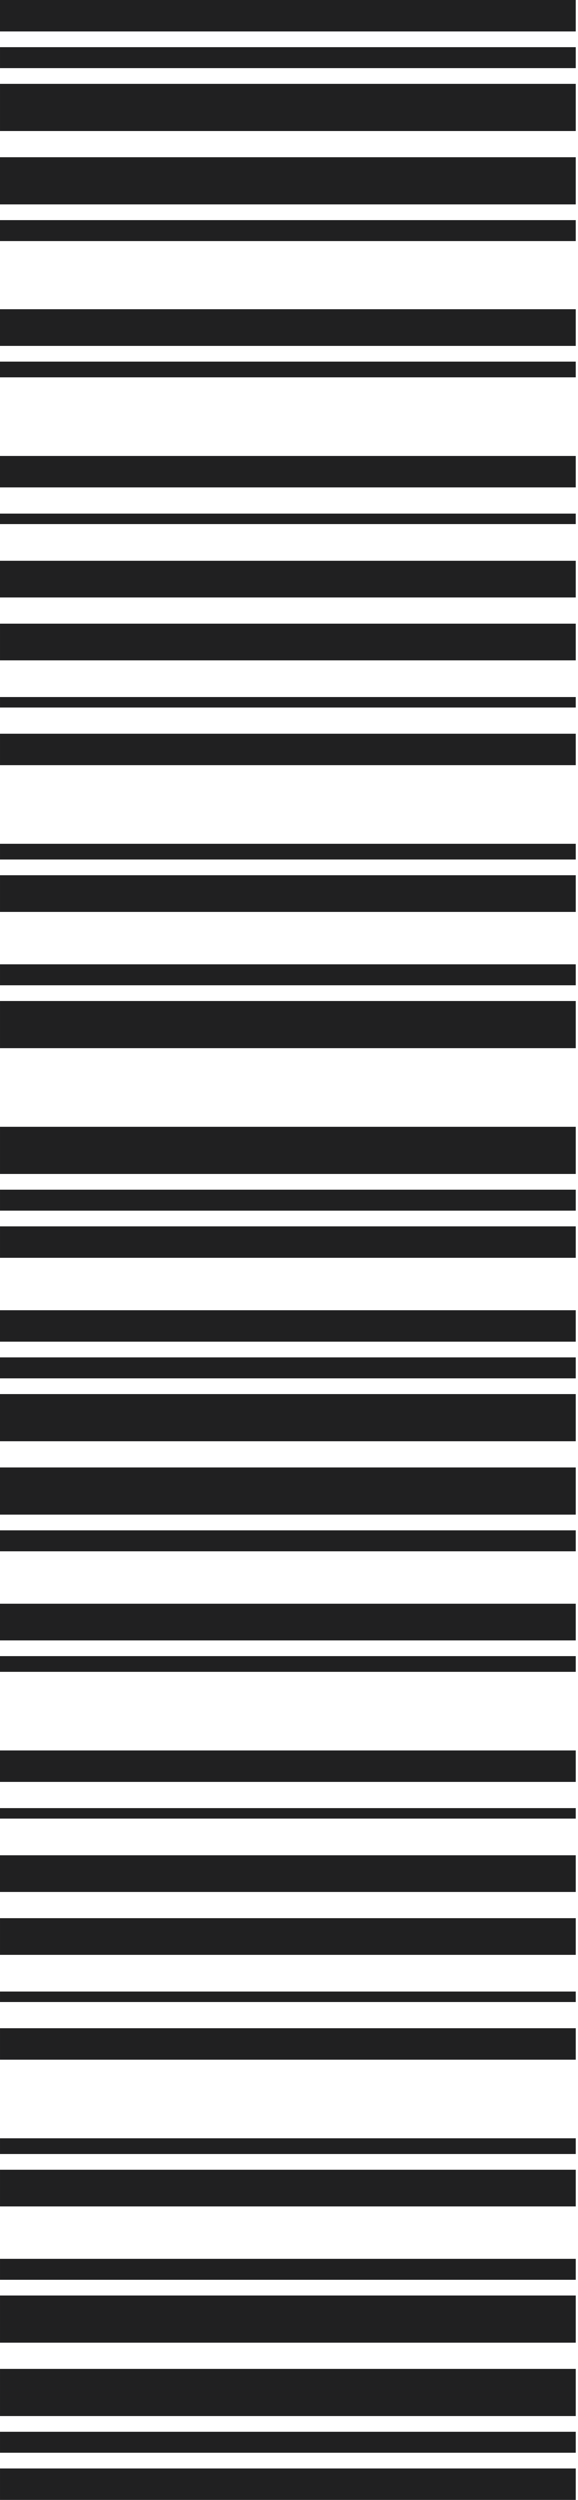
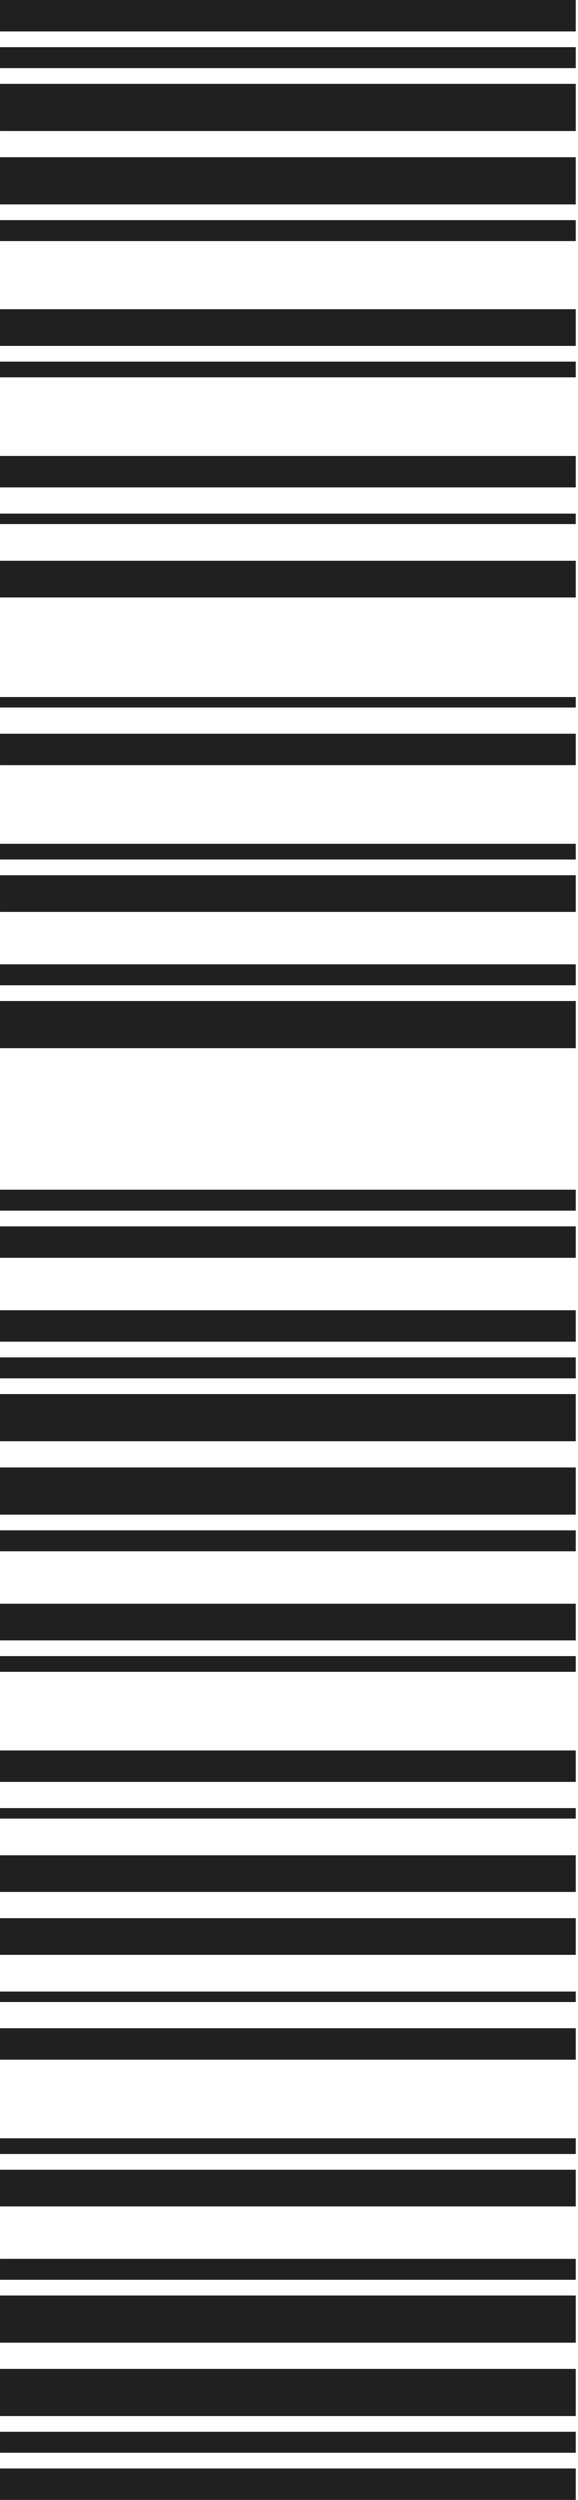
<svg xmlns="http://www.w3.org/2000/svg" width="72" height="311" viewBox="0 0 72 311" fill="none">
  <rect x="0.001" y="311" width="3.912" height="71.719" transform="rotate(-90 0.001 311)" fill="#202021" />
  <rect x="0.001" y="156.478" width="3.912" height="71.719" transform="rotate(-90 0.001 156.478)" fill="#202021" />
  <rect x="71.719" y="162.998" width="3.912" height="71.719" transform="rotate(90 71.719 162.998)" fill="#202021" />
  <rect x="71.719" width="3.912" height="71.719" transform="rotate(90 71.719 0)" fill="#202021" />
  <rect x="0.001" y="305.132" width="2.608" height="71.719" transform="rotate(-90 0.001 305.132)" fill="#202021" />
  <rect x="0.001" y="150.61" width="2.608" height="71.719" transform="rotate(-90 0.001 150.61)" fill="#202021" />
  <rect x="71.719" y="168.866" width="2.608" height="71.719" transform="rotate(90 71.719 168.866)" fill="#202021" />
  <rect x="71.72" y="5.868" width="2.608" height="71.719" transform="rotate(90 71.72 5.868)" fill="#202021" />
  <rect x="0.001" y="300.568" width="5.868" height="71.719" transform="rotate(-90 0.001 300.568)" fill="#202021" />
-   <rect x="0.001" y="146.046" width="5.868" height="71.719" transform="rotate(-90 0.001 146.046)" fill="#202021" />
  <rect x="71.719" y="173.43" width="5.868" height="71.719" transform="rotate(90 71.719 173.43)" fill="#202021" />
  <rect x="71.72" y="10.432" width="5.868" height="71.719" transform="rotate(90 71.72 10.432)" fill="#202021" />
  <rect x="0.001" y="291.44" width="5.868" height="71.719" transform="rotate(-90 0.001 291.44)" fill="#202021" />
  <rect x="0.001" y="130.398" width="5.868" height="71.719" transform="rotate(-90 0.001 130.398)" fill="#202021" />
  <rect x="71.719" y="182.558" width="5.868" height="71.719" transform="rotate(90 71.719 182.558)" fill="#202021" />
  <rect x="71.719" y="19.56" width="5.868" height="71.719" transform="rotate(90 71.719 19.56)" fill="#202021" />
  <rect x="0.001" y="283.616" width="2.608" height="71.719" transform="rotate(-90 0.001 283.616)" fill="#202021" />
  <rect x="0.001" y="122.574" width="2.608" height="71.719" transform="rotate(-90 0.001 122.574)" fill="#202021" />
  <rect x="71.719" y="190.382" width="2.608" height="71.719" transform="rotate(90 71.719 190.382)" fill="#202021" />
  <rect x="71.719" y="27.384" width="2.608" height="71.719" transform="rotate(90 71.719 27.384)" fill="#202021" />
  <rect x="0.001" y="274.489" width="4.564" height="71.719" transform="rotate(-90 0.001 274.489)" fill="#202021" />
  <rect x="0.001" y="113.447" width="4.564" height="71.719" transform="rotate(-90 0.001 113.447)" fill="#202021" />
  <rect x="71.719" y="199.51" width="4.564" height="71.719" transform="rotate(90 71.719 199.51)" fill="#202021" />
  <rect x="71.719" y="38.468" width="4.564" height="71.719" transform="rotate(90 71.719 38.468)" fill="#202021" />
  <rect x="0.001" y="267.969" width="1.956" height="71.719" transform="rotate(-90 0.001 267.969)" fill="#202021" />
  <rect x="0.001" y="106.927" width="1.956" height="71.719" transform="rotate(-90 0.001 106.927)" fill="#202021" />
  <rect x="71.719" y="206.029" width="1.956" height="71.719" transform="rotate(90 71.719 206.029)" fill="#202021" />
  <rect x="71.719" y="44.987" width="1.956" height="71.719" transform="rotate(90 71.719 44.987)" fill="#202021" />
  <rect x="0.001" y="256.233" width="3.912" height="71.719" transform="rotate(-90 0.001 256.233)" fill="#202021" />
  <rect x="0.001" y="95.191" width="3.912" height="71.719" transform="rotate(-90 0.001 95.191)" fill="#202021" />
  <rect x="71.719" y="217.765" width="3.912" height="71.719" transform="rotate(90 71.719 217.765)" fill="#202021" />
  <rect x="71.719" y="56.723" width="3.912" height="71.719" transform="rotate(90 71.719 56.723)" fill="#202021" />
  <rect x="0.001" y="249.061" width="1.304" height="71.719" transform="rotate(-90 0.001 249.061)" fill="#202021" />
  <rect x="0.001" y="88.019" width="1.304" height="71.719" transform="rotate(-90 0.001 88.019)" fill="#202021" />
  <rect x="71.719" y="224.937" width="1.304" height="71.719" transform="rotate(90 71.719 224.937)" fill="#202021" />
  <rect x="71.719" y="63.895" width="1.304" height="71.719" transform="rotate(90 71.719 63.895)" fill="#202021" />
  <rect x="0.001" y="243.193" width="4.564" height="71.719" transform="rotate(-90 0.001 243.193)" fill="#202021" />
-   <rect x="0.001" y="82.151" width="4.564" height="71.719" transform="rotate(-90 0.001 82.151)" fill="#202021" />
  <rect x="71.719" y="230.805" width="4.564" height="71.719" transform="rotate(90 71.719 230.805)" fill="#202021" />
  <rect x="71.719" y="69.763" width="4.564" height="71.719" transform="rotate(90 71.719 69.763)" fill="#202021" />
</svg>